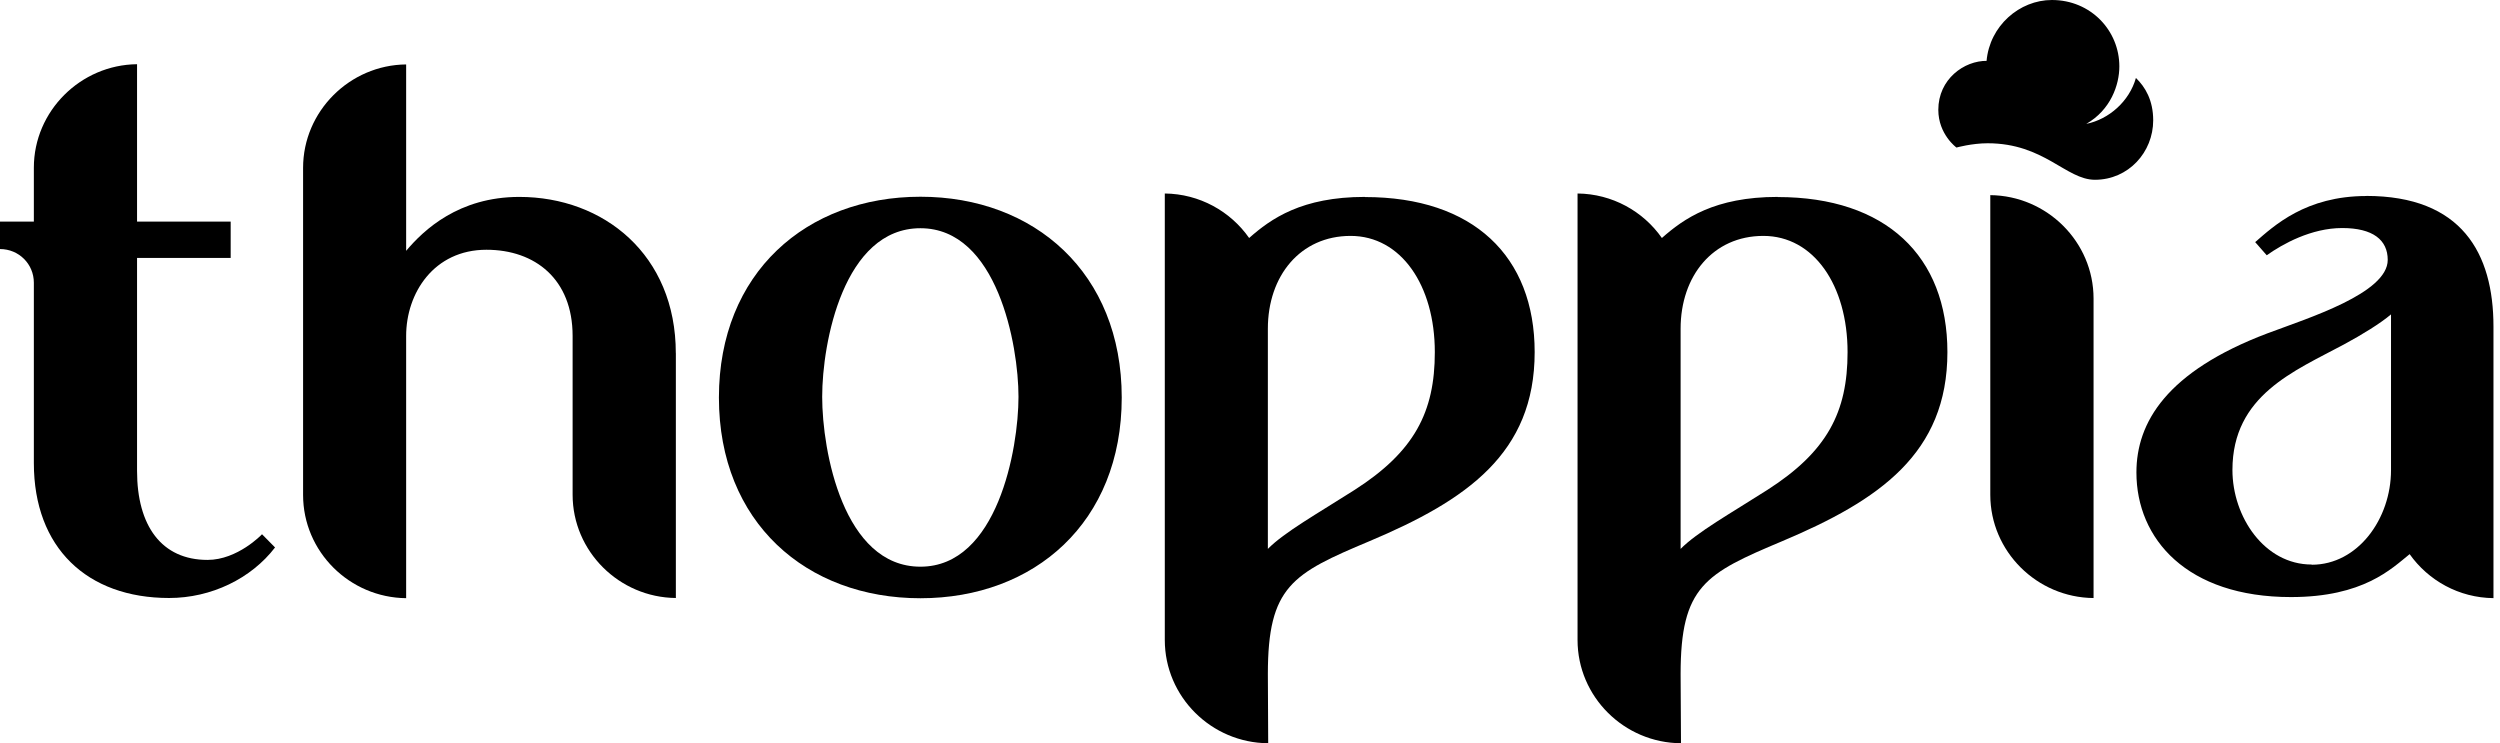
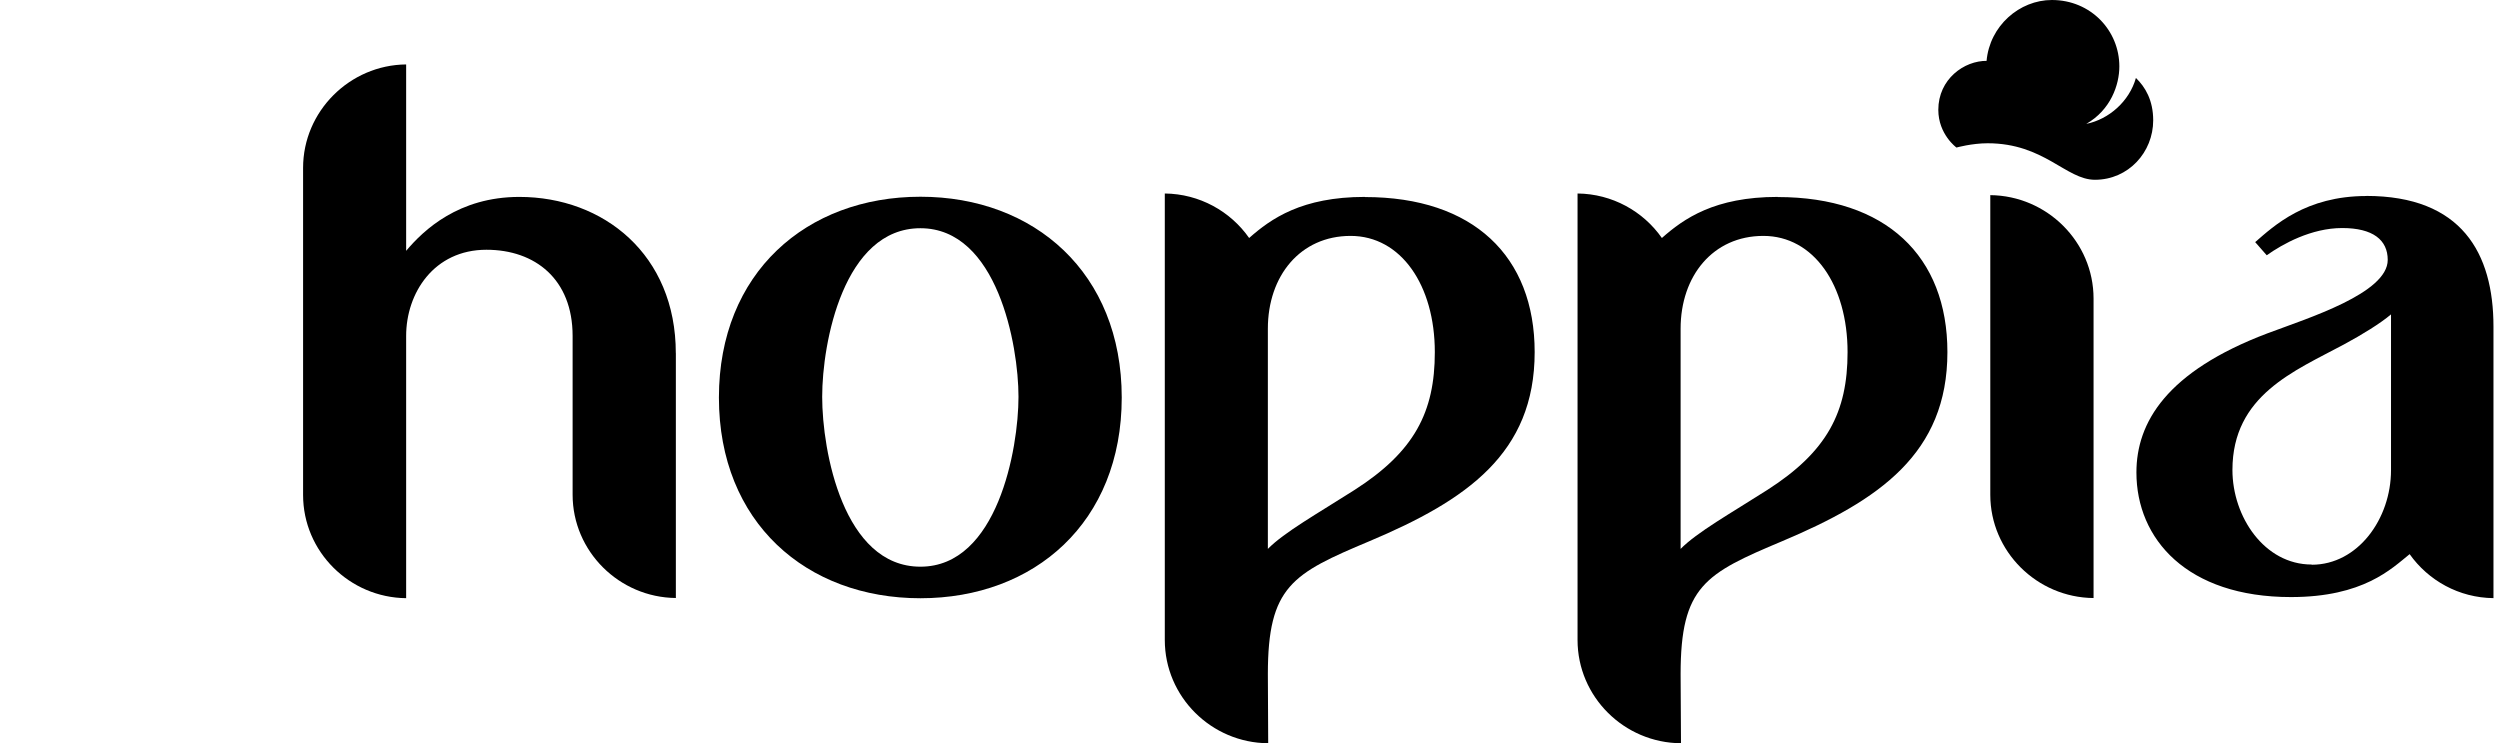
<svg xmlns="http://www.w3.org/2000/svg" width="111" height="33" viewBox="0 0 111 33" fill="none">
  <g id="Group 4">
    <path id="Vector" d="M40.867 25.161C37.446 25.161 36.505 20.032 36.505 17.619C36.505 15.206 37.461 10.133 40.867 10.133C44.273 10.133 45.221 15.31 45.221 17.619C45.221 19.928 44.288 25.161 40.867 25.161ZM40.867 8.735C35.808 8.735 31.92 12.11 31.92 17.652C31.92 23.195 35.8 26.562 40.867 26.562C45.933 26.562 49.805 23.187 49.805 17.652C49.805 12.118 45.925 8.735 40.867 8.735Z" fill="black" />
    <path id="Vector_2" d="M30.006 15.682C30.006 11.303 26.797 8.743 23.058 8.743C20.371 8.743 18.815 10.206 18.033 11.137V2.861C15.529 2.884 13.457 4.94 13.457 7.454V21.975C13.457 24.496 15.521 26.534 18.033 26.559V14.915C18.033 13.009 19.268 11.089 21.598 11.089C23.763 11.089 25.424 12.4 25.424 14.915V21.966C25.424 24.481 27.493 26.528 30.008 26.551V15.682H30.006Z" fill="black" />
-     <path id="Vector_3" d="M11.626 23.729C11.626 23.729 10.551 24.86 9.215 24.86C7.176 24.86 6.085 23.351 6.085 20.907V11.453H10.242V9.84H6.085V2.851C3.581 2.876 1.503 4.93 1.503 7.444V9.84H0V11.058C0.838 11.058 1.503 11.723 1.503 12.553V20.56C1.503 24.322 3.866 26.551 7.509 26.551C9.381 26.551 11.152 25.689 12.212 24.307L11.628 23.715V23.729H11.626Z" fill="black" />
    <path id="Vector_4" d="M92.954 13.257C92.954 10.736 90.884 8.689 88.369 8.664V21.969C88.369 24.483 90.439 26.531 92.954 26.553V13.249V13.257Z" fill="black" />
    <path id="Vector_5" d="M60.599 8.743C57.802 8.743 56.434 9.707 55.462 10.567C54.633 9.381 53.257 8.607 51.717 8.591V28.415C51.717 30.938 53.787 32.985 56.308 33L56.293 29.932C56.293 26.027 57.384 25.466 60.805 24.028C65.119 22.209 68.139 20.131 68.139 15.634C68.139 11.374 65.412 8.749 60.608 8.749L60.599 8.74V8.743ZM56.293 24.379V14.593C56.293 12.253 57.731 10.474 59.967 10.474C62.203 10.474 63.706 12.664 63.706 15.636C63.706 18.3 62.796 20.054 60.142 21.754C58.521 22.789 57.02 23.629 56.285 24.379H56.293Z" fill="black" />
    <path id="Vector_6" d="M78.925 8.743C76.128 8.743 74.76 9.707 73.788 10.567C72.959 9.381 71.583 8.607 70.043 8.591V28.415C70.043 30.938 72.113 32.985 74.636 33L74.619 29.932C74.619 26.027 75.71 25.466 79.131 24.028C83.445 22.209 86.465 20.131 86.465 15.634C86.465 11.374 83.739 8.749 78.934 8.749L78.925 8.74V8.743ZM74.619 24.379V14.593C74.619 12.253 76.057 10.474 78.293 10.474C80.53 10.474 82.032 12.664 82.032 15.636C82.032 18.3 81.124 20.054 78.468 21.754C76.849 22.789 75.347 23.629 74.611 24.379H74.619Z" fill="black" />
    <path id="Vector_7" d="M105.07 8.703C102.374 8.703 100.967 10.023 100.13 10.75L100.643 11.334C101.354 10.829 102.626 10.125 103.993 10.125C105.361 10.125 106.015 10.655 106.015 11.54C106.015 13.018 102.499 14.117 100.683 14.797C96.185 16.497 94.857 18.764 94.857 20.977C94.857 23.933 97.102 26.51 101.718 26.51C104.935 26.51 106.182 25.252 106.988 24.604C107.817 25.774 109.176 26.541 110.71 26.557V14.502C110.71 11.237 109.295 8.699 105.059 8.699H105.068L105.07 8.703ZM102.636 25.065C100.541 25.065 99.12 22.948 99.12 20.867C99.12 17.548 101.878 16.472 104.066 15.296C104.889 14.853 105.693 14.356 106.161 13.959V20.876C106.161 23.041 104.683 25.074 102.645 25.074L102.636 25.065Z" fill="black" />
    <path id="Vector_8" d="M88.203 2.712C88.338 1.147 89.666 0 91.104 0C92.834 0 94.099 1.359 94.099 2.949C94.099 3.764 93.719 4.878 92.63 5.501C93.642 5.295 94.542 4.497 94.835 3.462C95.246 3.857 95.602 4.449 95.602 5.343C95.602 6.758 94.502 7.982 93.016 7.982C91.728 7.982 90.764 6.361 88.251 6.361C87.546 6.361 86.867 6.551 86.867 6.551C86.867 6.551 86.061 5.967 86.061 4.876C86.061 3.516 87.206 2.687 88.226 2.702L88.201 2.71L88.203 2.712Z" fill="black" />
  </g>
</svg>